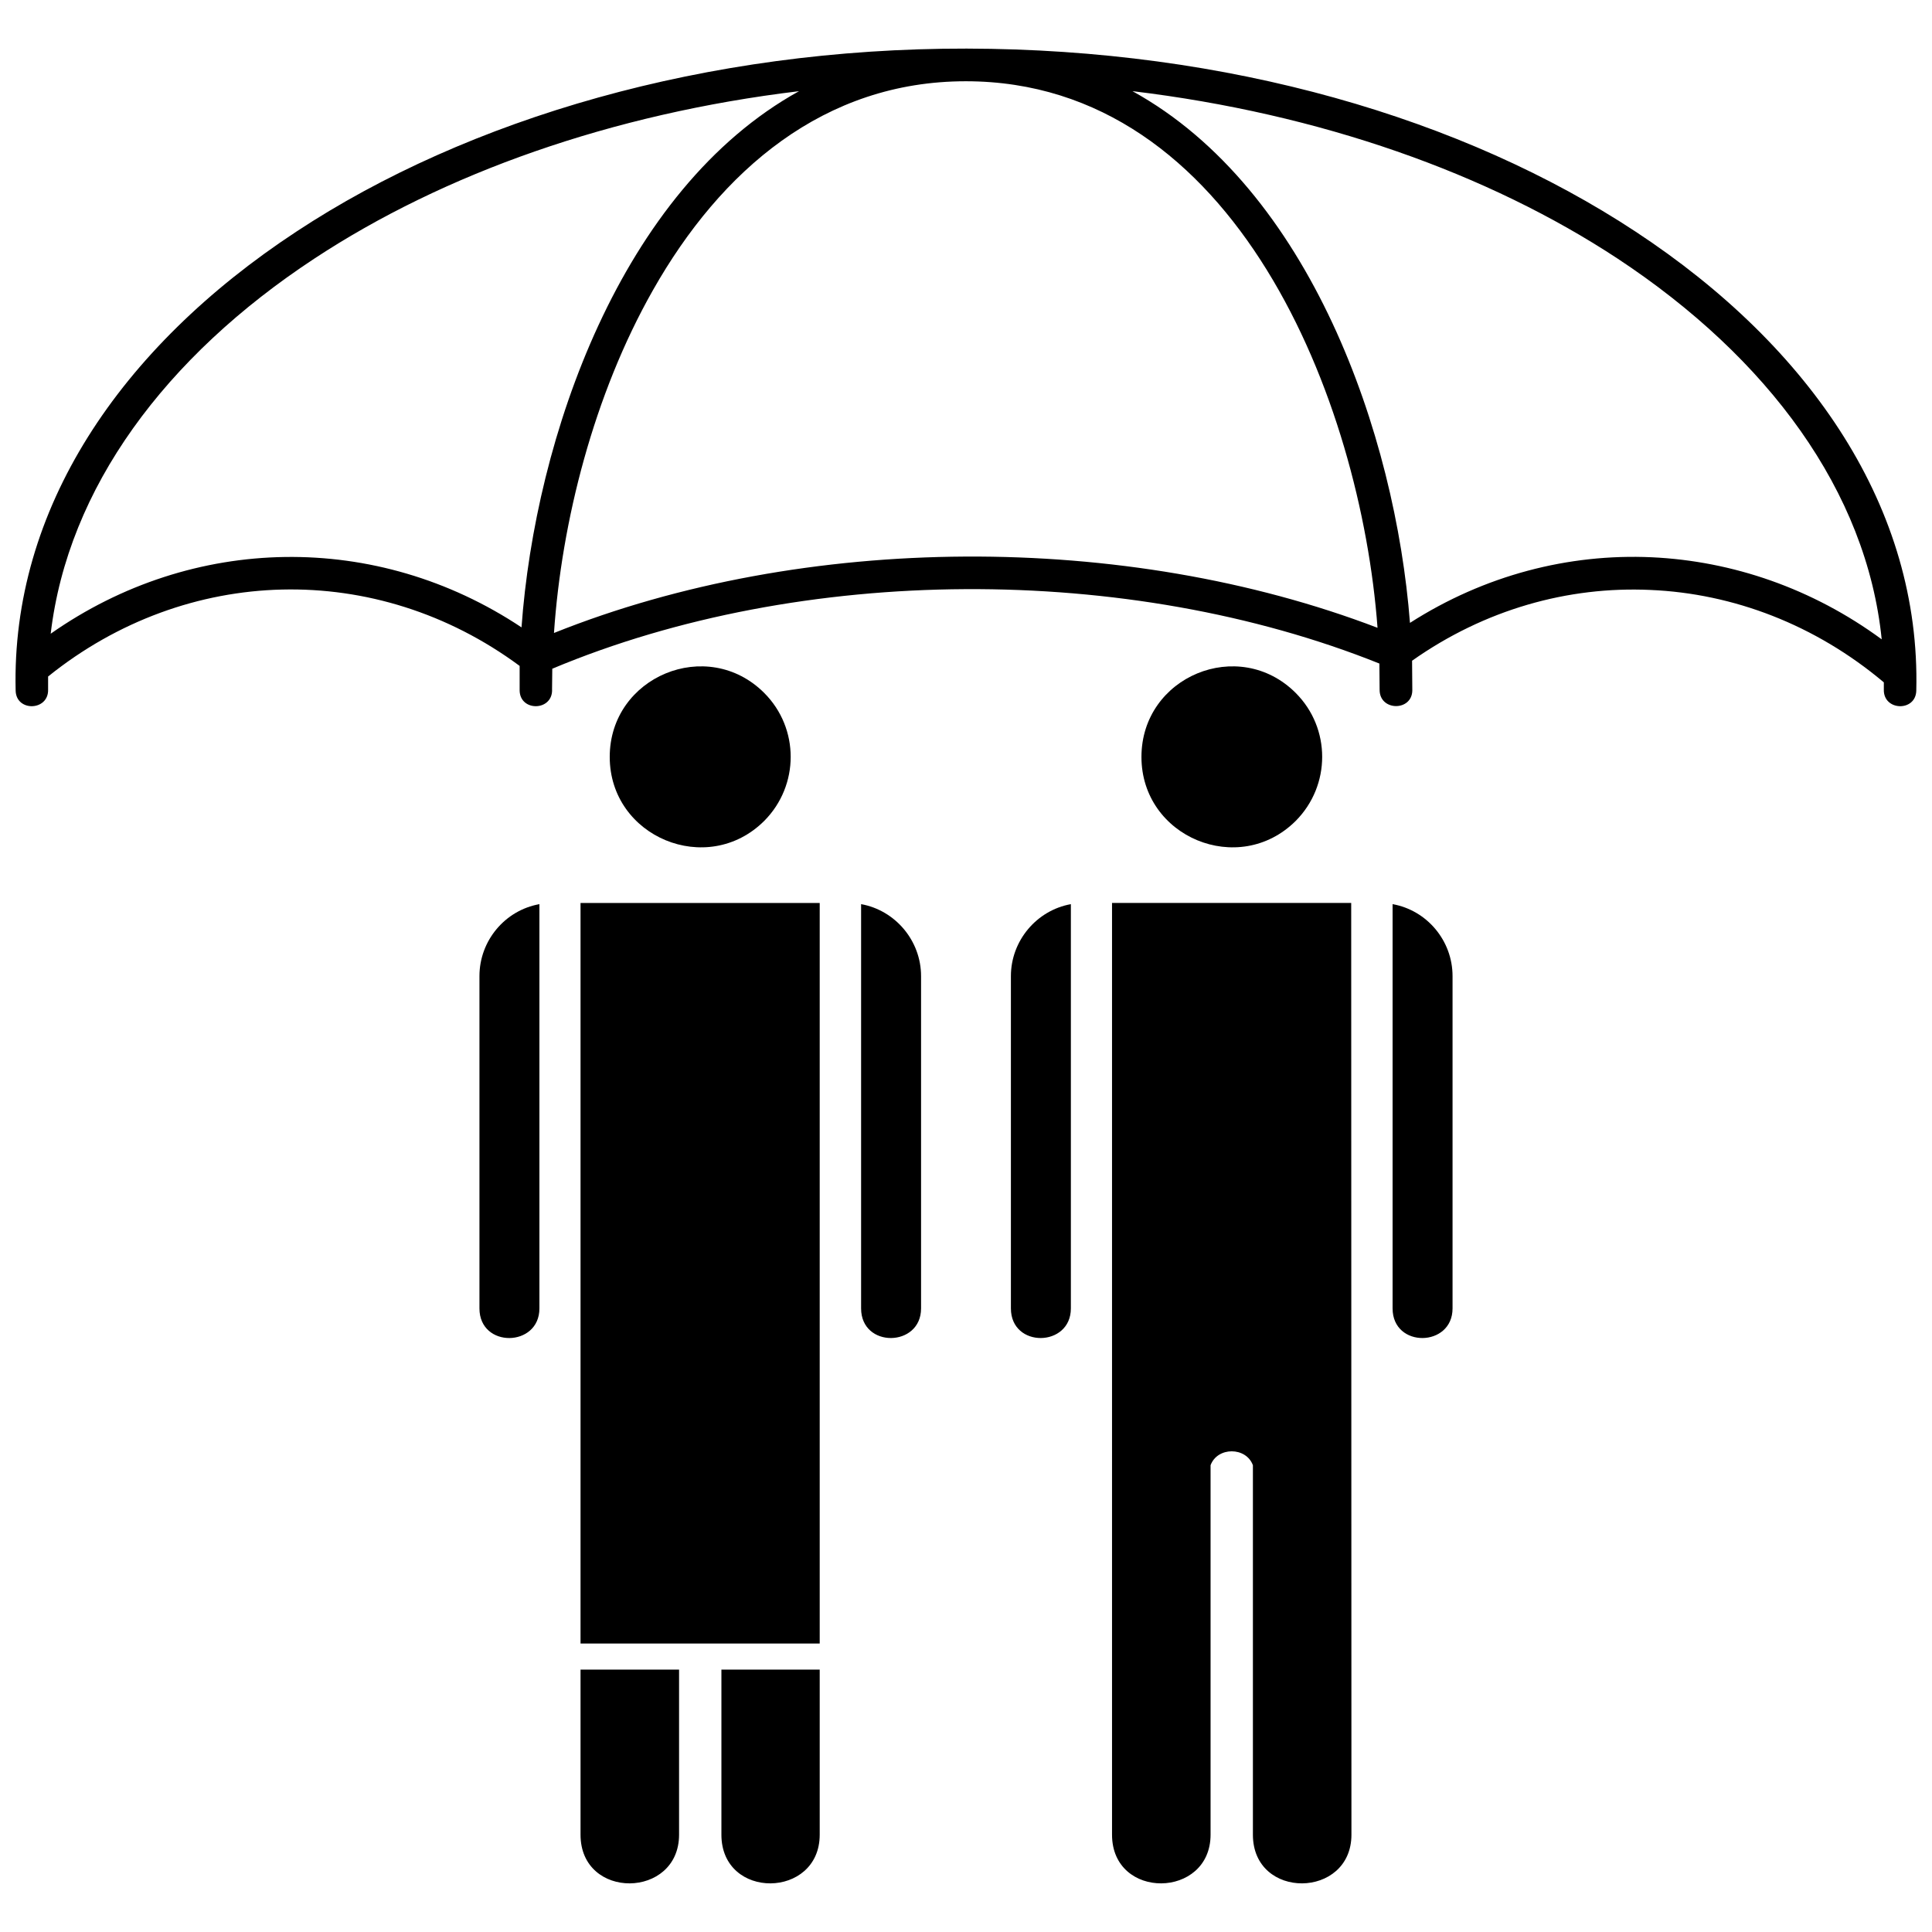
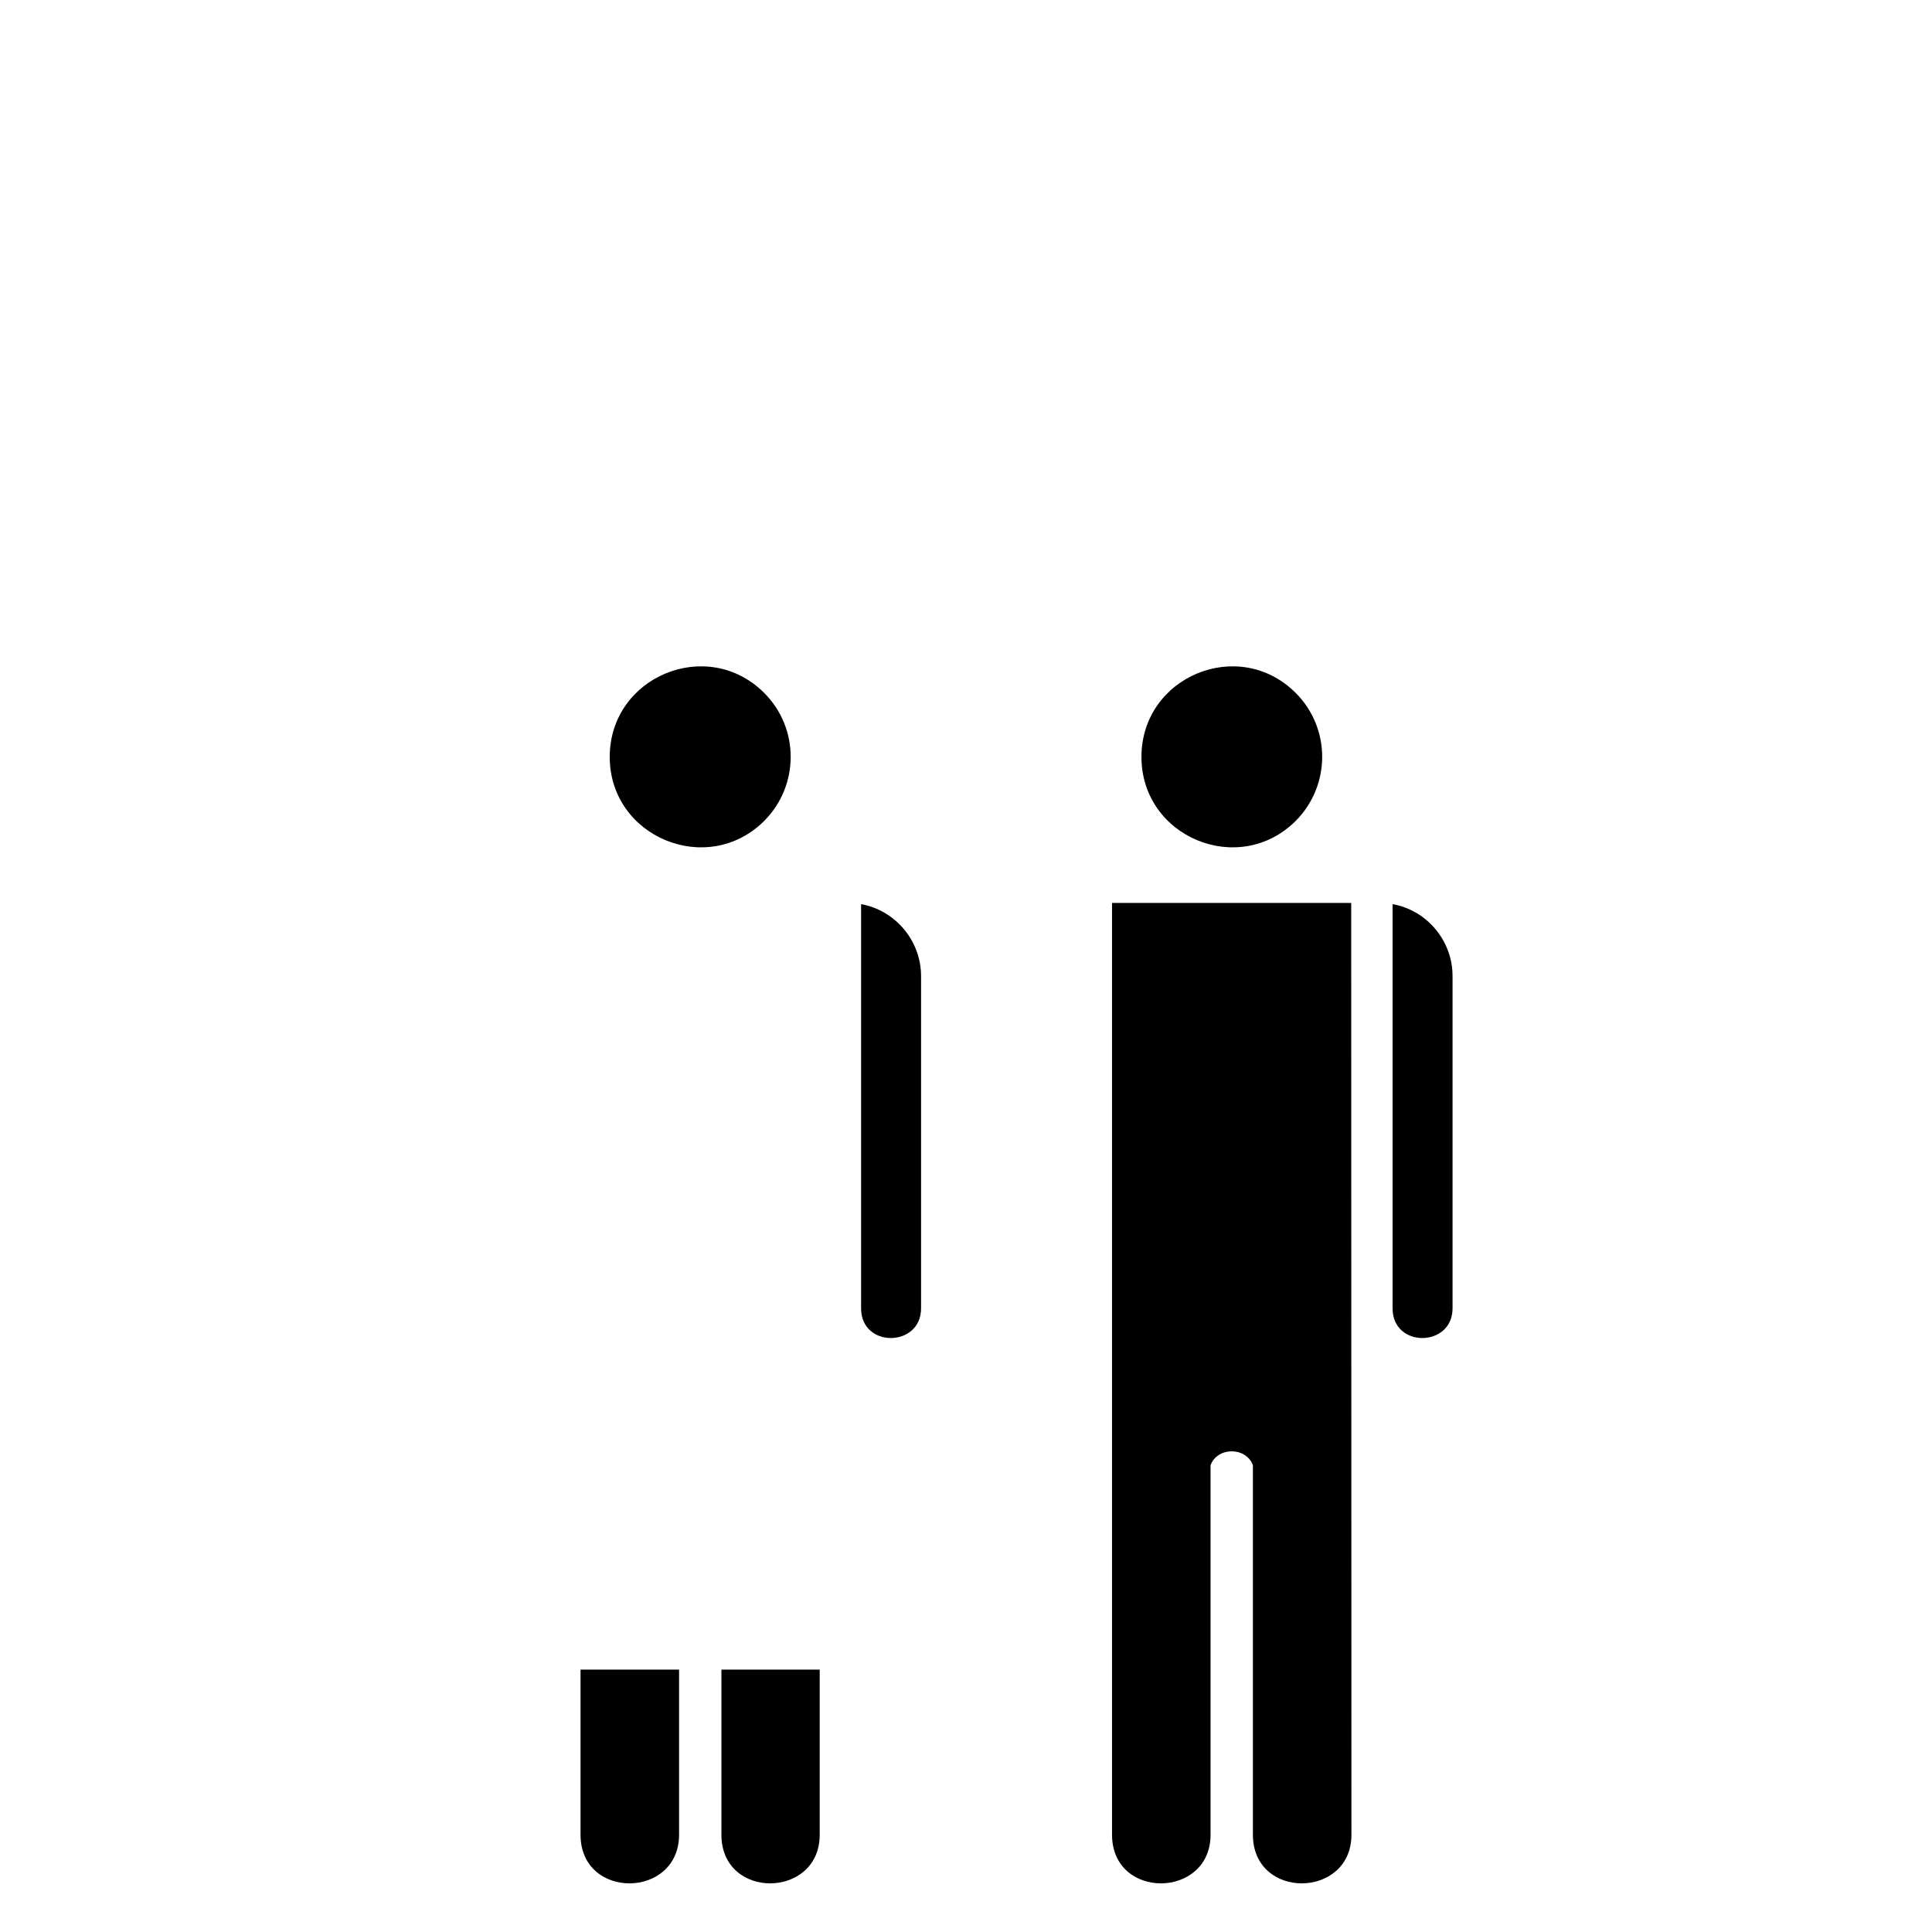
<svg xmlns="http://www.w3.org/2000/svg" width="800px" height="800px" version="1.1" viewBox="144 144 512 512">
  <defs>
    <clipPath id="a">
-       <path d="m148.09 156h503.81v176h-503.81z" />
-     </clipPath>
+       </clipPath>
  </defs>
-   <path d="m361.23 383.3h-63.383v196.25h63.383z" />
  <path d="m323.96 586.46h-26.113v43.75c0 17.387 26.113 17.016 26.113 0z" />
  <path d="m372.2 383.61v107.13c0 10.594 15.891 10.344 15.891 0v-88.062c0-9.41-6.856-17.449-15.891-19.07z" />
  <path d="m335.18 586.46v43.75c0 17.387 26.051 17.016 26.051 0v-43.75z" />
-   <path d="m286.95 383.61c-9.098 1.621-15.891 9.66-15.891 19.07v88.062c0 10.594 15.891 10.344 15.891 0z" />
  <path d="m346.53 327.64c-15.082-15.082-40.945-4.363-40.945 16.953 0 21.25 25.863 31.973 40.945 16.953 9.348-9.41 9.348-24.555 0-33.902z" />
  <path d="m513.05 490.74c0 10.594 15.891 10.344 15.891 0v-88.062c0-9.41-6.793-17.449-15.891-19.07z" />
  <path d="m438.7 630.21c0 17.387 26.113 17.016 26.113 0v-97.906c1.809-4.922 9.41-4.922 11.219 0v97.906c0 17.387 26.113 17.016 26.113 0l-0.062-246.92h-63.383z" />
-   <path d="m411.9 490.74c0 10.594 15.891 10.344 15.891 0v-107.13c-9.035 1.621-15.891 9.66-15.891 19.07z" />
  <path d="m487.38 327.64c-15.082-15.082-40.883-4.363-40.883 16.953 0 21.25 25.801 31.973 40.883 16.953 9.348-9.41 9.348-24.555 0-33.902z" />
  <g clip-path="url(#a)">
-     <path d="m290.31 326.83c0.062 5.672-8.539 5.797-8.602 0.125v-6.481c-38.016-28.105-88.184-26.797-124.96 2.805v3.488c0.125 5.672-8.477 5.922-8.602 0.25-1.184-47.926 27.484-90.805 74.414-121.65 45.371-29.914 108.57-48.609 177.62-48.488 69.301 0.125 131.62 18.445 177.24 48.488 46.805 30.785 75.598 73.602 74.414 121.65-0.125 5.672-8.727 5.422-8.602-0.25v-1.934c-18.137-15.27-39.887-23.559-61.887-24.492-21.812-0.996-43.875 5.172-63.133 18.758l0.062 7.852c-0.062 5.609-8.664 5.547-8.664-0.125l-0.062-6.981c-66.559-26.672-153.06-26.363-219.19 1.371l-0.062 5.609zm-8.102-16.578c3.613-50.168 26.238-115.92 73.539-142.09-49.734 5.984-94.168 21.812-128.45 44.375-39.512 25.988-65.312 60.824-69.863 99.402 37.641-26.426 86.379-27.234 124.77-1.684zm34.84-89.371c-15.707 27.672-24.242 61.387-26.238 90.863 66.434-26.613 151.44-26.922 218.25-1.371-4.426-59.891-37.52-144.84-109.12-144.84-37.52 0-64.879 23.559-82.887 55.34zm127.07-52.723c47.117 25.988 69.676 90.988 73.539 140.91 19.758-12.652 42.066-18.387 64.066-17.387 21.438 0.996 42.629 8.289 60.949 21.75-3.988-39.199-30.039-74.535-69.988-100.9-34.277-22.559-78.773-38.391-128.57-44.375z" fill-rule="evenodd" />
-   </g>
+     </g>
</svg>